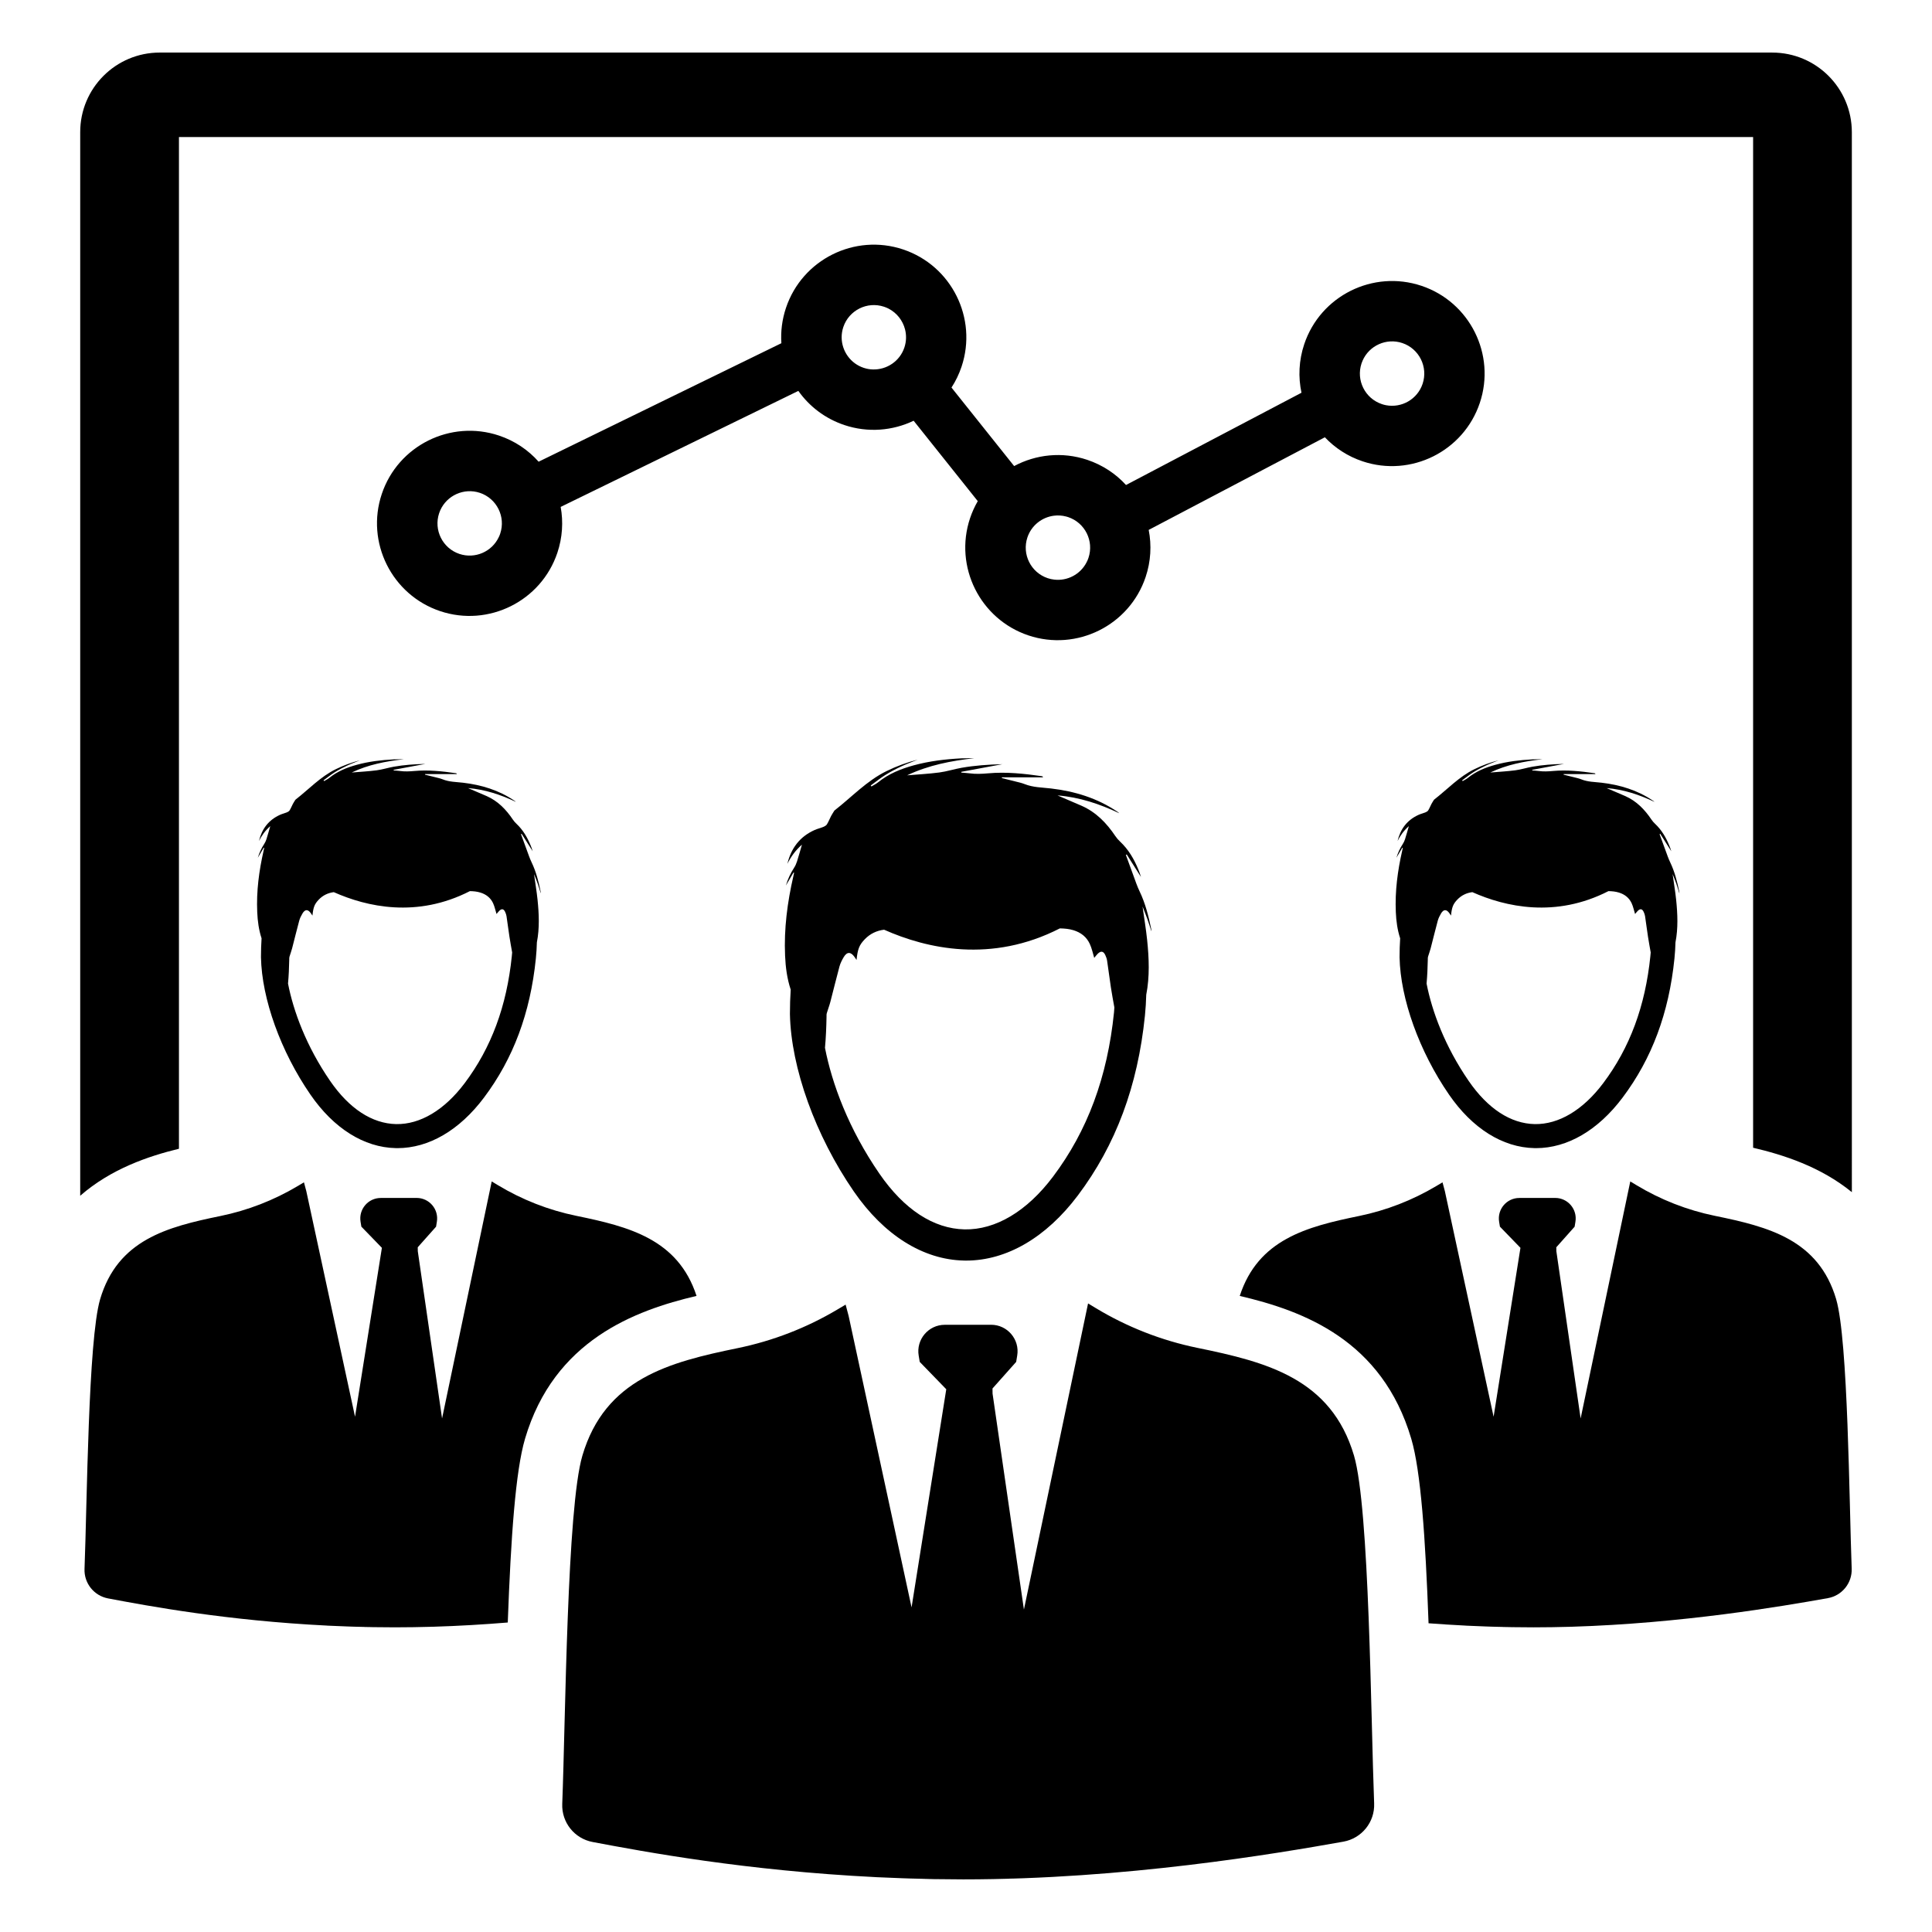
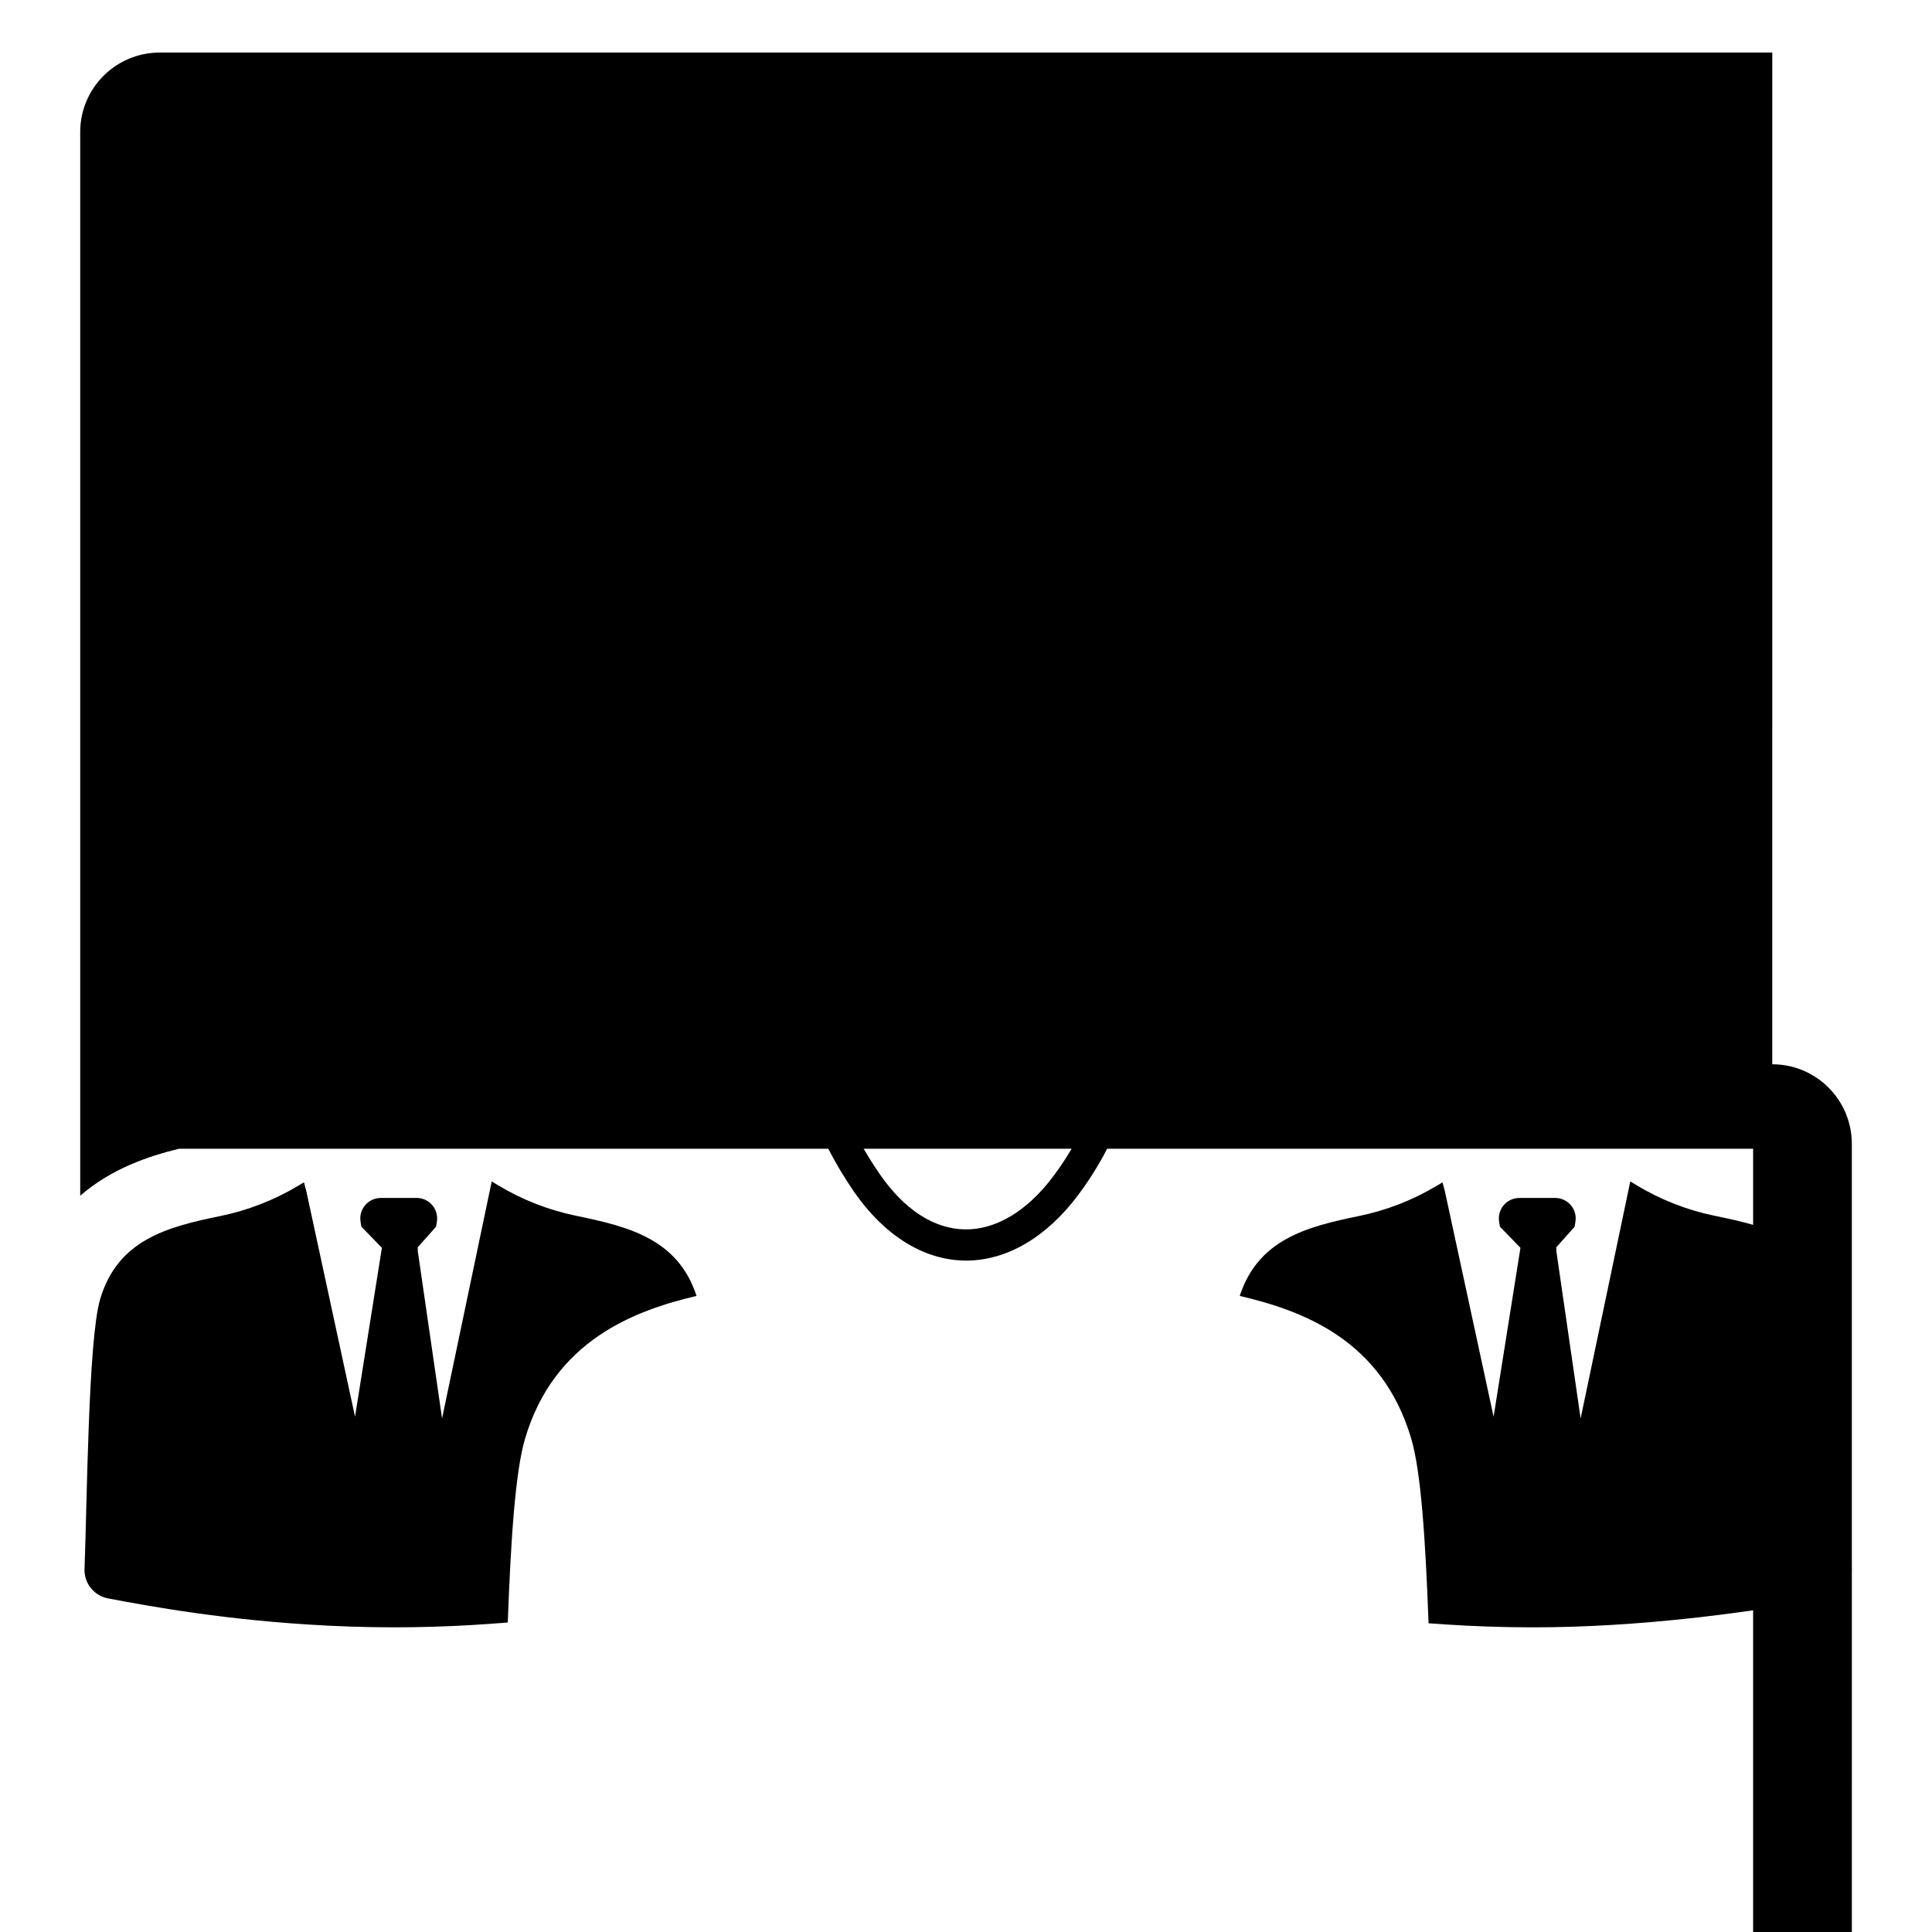
<svg xmlns="http://www.w3.org/2000/svg" fill="#000000" width="800px" height="800px" version="1.1" viewBox="144 144 512 512">
  <g>
-     <path d="m415.35 570.55-8.312-57.238-0.016-1.348 6.273-7.047 0.277-1.676c0.707-4.273-2.59-8.164-6.918-8.164l-12.281 0.008c-4.328 0-7.629 3.898-6.91 8.172l0.277 1.66 7.031 7.25-9.195 57.805-16.68-77.234-0.797-3-2.188 1.301c-8.172 4.856-17.098 8.312-26.41 10.227-18.246 3.738-35.156 8.156-41.164 28.496-4.102 13.895-4.457 69.754-5.336 92.293-0.188 4.894 3.227 9.188 8.047 10.094 13.988 2.637 40.574 7.598 75.082 9.312l0.008 0.008c0.402 0.023 0.812 0.031 1.219 0.047 1.891 0.086 3.785 0.172 5.684 0.234 0.699 0.023 1.395 0.047 2.086 0.07 1.559 0.047 3.125 0.086 4.684 0.117-0.332-0.008-0.652-0.016-0.984-0.023v0.008c0.332 0.008 0.652 0.016 0.984 0.023v0.008c0.219 0.008 0.441 0.008 0.66 0.008 0.301 0.008 0.605 0.016 0.906 0.023 0.227 0.008 0.457 0.016 0.691 0.016v-0.008c0.332 0.008 0.66 0 0.992 0.008 2.07 0.031 4.133 0.055 6.195 0.055 1.582 0 3.164-0.016 4.754-0.039-1.59 0.023-3.172 0.039-4.754 0.039 42.855 0 82.844-6.809 100.75-9.996 4.863-0.867 8.352-5.172 8.156-10.117-0.883-22.57-1.242-78.312-5.336-92.188-6.039-20.445-23.191-24.805-41.477-28.551-9.531-1.953-18.656-5.527-26.984-10.562l-2.016-1.219zm-3.102 71.305c-0.34 0.008-0.668 0.016-1.008 0.023v-0.008c0.34-0.008 0.668-0.016 1.008-0.031 0.008 0.008 0 0.016 0 0.016zm-20.191 0.133h0.102-0.102z" />
    <path d="m449.14 390.8c0.023-0.203-0.008-0.387-0.047-0.574-0.715-3.426-1.551-6.809-3.078-9.988-0.316-0.66-0.598-1.34-0.852-2.023-0.875-2.363-1.723-4.731-2.59-7.094-0.07-0.18-0.133-0.371-0.203-0.551 0.078-0.039 0.148-0.078 0.227-0.125 1.258 1.992 2.519 3.984 3.777 5.969-0.195-0.668-0.434-1.332-0.699-1.984-1.141-2.777-2.621-5.328-4.84-7.398-0.465-0.434-0.891-0.922-1.242-1.441-2.305-3.441-5.094-6.336-8.949-8.047-1.691-0.746-3.41-1.465-5.109-2.195-0.426-0.18-0.852-0.371-1.281-0.551 5.785 0.457 11.172 2.258 16.367 4.723-0.172-0.18-0.363-0.316-0.559-0.441-5.305-3.582-11.242-5.383-17.531-6.125-2.356-0.277-4.746-0.262-7-1.164-0.789-0.316-1.637-0.488-2.465-0.699-1.18-0.309-2.371-0.59-3.559-0.891 0.008-0.07 0.008-0.133 0.016-0.203h10.902c-0.086-0.211-0.18-0.277-0.293-0.293-4.738-0.684-9.492-1.195-14.289-0.762-1.637 0.148-3.258 0.219-4.894 0-0.723-0.102-1.457-0.125-2.18-0.188 0-0.07-0.008-0.141-0.008-0.211 3.559-0.66 7.109-1.324 10.871-2.023-3.777 0.094-7.328 0.34-10.848 0.961-1.961 0.348-3.883 0.977-5.856 1.234-2.816 0.371-5.668 0.512-8.527 0.754 5.637-2.684 11.668-3.848 17.812-4.535-1.156 0.031-2.305-0.016-3.465 0.039-4.258 0.219-8.477 0.723-12.609 1.852-3.418 0.938-6.668 2.242-9.453 4.512-0.527 0.434-1.172 0.723-1.754 1.086-0.055-0.086-0.117-0.18-0.172-0.27 1.281-0.93 2.519-1.938 3.856-2.769 1.371-0.859 2.809-1.605 4.266-2.289 1.41-0.66 2.883-1.188 4.32-1.777-2.867 0.73-5.621 1.73-8.273 3.039-5.266 2.582-9.219 6.887-13.762 10.414-0.016 0.016-0.039 0.031-0.047 0.047-0.293 0.473-0.605 0.938-0.867 1.426-0.387 0.73-0.676 1.52-1.109 2.219-0.195 0.316-0.621 0.535-0.992 0.691-0.746 0.309-1.543 0.48-2.281 0.812-3.922 1.754-6.234 4.832-7.211 8.965 0.938-1.875 2.125-3.566 3.863-5.086-0.473 1.621-0.859 3.055-1.316 4.473-0.18 0.574-0.441 1.148-0.77 1.652-0.922 1.418-1.629 2.914-2.172 4.707 0.738-1.258 1.387-2.356 2.023-3.457 0.055 0.023 0.109 0.055 0.156 0.078-0.062 0.301-0.125 0.598-0.195 0.898-1.59 6.934-2.512 13.949-2.195 21.082 0.133 3.086 0.535 6.086 1.488 8.98-0.133 2.086-0.203 4.219-0.203 6.406v0.086c0.285 14.234 6.762 32.234 16.918 46.98 7.988 11.594 18.359 18.105 29.207 18.332 0.195 0.008 0.395 0.008 0.582 0.008 10.723 0 21.215-6.117 29.613-17.285 10.043-13.367 15.855-28.945 17.758-47.625 0.188-1.875 0.301-3.715 0.348-5.535 0.945-4.824 0.738-9.691 0.234-14.547-0.301-2.906-0.789-5.785-1.211-8.832 0.465 1.195 0.906 2.258 1.289 3.336 0.375 1.062 0.707 2.141 1.062 3.219zm-9.918 21.504c-1.746 17.145-7.031 31.379-16.152 43.508-6.91 9.195-15.223 14.145-23.434 13.988-8.242-0.172-16.051-5.273-22.586-14.77-8.172-11.863-12.578-23.859-14.422-33.348 0.25-2.715 0.355-5.449 0.41-8.188 0.008-0.332-0.023-0.676 0.07-0.992 0.285-0.977 0.66-1.922 0.922-2.906 0.828-3.148 1.582-6.312 2.434-9.453 0.234-0.859 0.652-1.684 1.109-2.465 0.875-1.496 1.891-1.496 2.891-0.062 0.164 0.234 0.324 0.473 0.527 0.781 0.309-2.945 0.73-3.961 2.164-5.465 1.418-1.488 3.195-2.32 5.141-2.551 11.289 5.023 28.426 8.949 46.578-0.348 1.203 0.023 2.402 0.117 3.59 0.48 1.992 0.605 3.481 1.777 4.336 3.621 0.551 1.18 0.812 2.504 1.18 3.715 0.25-0.301 0.559-0.715 0.922-1.086 0.852-0.844 1.535-0.715 2.031 0.387 0.203 0.449 0.387 0.938 0.457 1.418 0.355 2.348 0.645 4.707 1 7.055 0.277 1.793 0.605 3.582 0.93 5.367-0.027 0.457-0.059 0.891-0.098 1.312z" />
    <path d="m589.05 380.73c0.023-0.156-0.008-0.301-0.031-0.441-0.551-2.652-1.203-5.273-2.387-7.738-0.242-0.512-0.465-1.039-0.66-1.566-0.676-1.828-1.34-3.66-2.008-5.496-0.055-0.141-0.102-0.285-0.156-0.426 0.055-0.031 0.117-0.062 0.172-0.094 0.977 1.543 1.953 3.078 2.93 4.621-0.148-0.52-0.332-1.031-0.543-1.535-0.883-2.148-2.031-4.125-3.746-5.731-0.355-0.332-0.691-0.707-0.961-1.117-1.785-2.66-3.945-4.902-6.926-6.227-1.316-0.582-2.637-1.133-3.961-1.699-0.332-0.141-0.66-0.285-0.992-0.426 4.481 0.355 8.652 1.746 12.676 3.652-0.133-0.141-0.285-0.242-0.434-0.34-4.109-2.777-8.699-4.164-13.578-4.738-1.82-0.211-3.676-0.195-5.414-0.906-0.613-0.242-1.266-0.379-1.914-0.543-0.914-0.234-1.836-0.457-2.754-0.684 0.008-0.055 0.008-0.102 0.016-0.156h8.438c-0.062-0.164-0.141-0.211-0.219-0.227-3.668-0.527-7.352-0.93-11.059-0.59-1.266 0.117-2.527 0.172-3.793 0-0.559-0.078-1.125-0.102-1.684-0.148 0-0.055-0.008-0.109-0.008-0.164 2.754-0.512 5.504-1.023 8.422-1.566-2.922 0.07-5.676 0.262-8.398 0.746-1.52 0.27-3.008 0.754-4.535 0.953-2.18 0.285-4.394 0.395-6.598 0.582 4.359-2.078 9.035-2.984 13.793-3.512-0.898 0.023-1.785-0.016-2.676 0.031-3.297 0.172-6.566 0.559-9.762 1.434-2.644 0.723-5.156 1.73-7.32 3.488-0.41 0.332-0.906 0.559-1.363 0.836-0.047-0.07-0.086-0.141-0.133-0.211 0.992-0.723 1.953-1.496 2.992-2.148 1.055-0.66 2.172-1.242 3.305-1.77 1.086-0.512 2.227-0.922 3.344-1.379-2.219 0.566-4.352 1.348-6.406 2.356-4.078 2-7.141 5.328-10.66 8.062-0.016 0.008-0.031 0.023-0.039 0.039-0.227 0.371-0.473 0.723-0.668 1.102-0.301 0.566-0.527 1.18-0.867 1.715-0.148 0.242-0.48 0.418-0.77 0.535-0.574 0.234-1.195 0.371-1.762 0.629-3.031 1.363-4.824 3.738-5.582 6.941 0.723-1.457 1.645-2.754 2.992-3.938-0.363 1.25-0.668 2.371-1.016 3.465-0.141 0.449-0.348 0.891-0.598 1.273-0.715 1.094-1.266 2.258-1.684 3.644 0.574-0.977 1.07-1.828 1.566-2.676 0.039 0.023 0.078 0.039 0.125 0.062-0.047 0.227-0.102 0.465-0.148 0.691-1.227 5.367-1.945 10.801-1.699 16.32 0.102 2.387 0.418 4.715 1.148 6.949-0.102 1.613-0.156 3.266-0.156 4.969v0.062c0.219 11.02 5.234 24.961 13.098 36.375 6.18 8.98 14.219 14.02 22.617 14.191 0.148 0 0.301 0.008 0.457 0.008 8.305 0 16.43-4.738 22.922-13.383 7.777-10.352 12.281-22.41 13.754-36.871 0.148-1.449 0.234-2.875 0.27-4.281 0.73-3.738 0.566-7.504 0.18-11.266-0.234-2.242-0.613-4.481-0.938-6.832 0.363 0.93 0.699 1.746 1 2.59 0.262 0.824 0.512 1.668 0.789 2.5zm-7.684 16.652c-1.355 13.273-5.449 24.293-12.508 33.684-5.352 7.117-11.785 10.949-18.145 10.832-6.383-0.133-12.43-4.086-17.492-11.43-6.32-9.188-9.738-18.477-11.164-25.812 0.195-2.102 0.277-4.219 0.324-6.336 0.008-0.262-0.016-0.527 0.055-0.762 0.219-0.754 0.512-1.488 0.707-2.25 0.637-2.441 1.219-4.887 1.883-7.32 0.18-0.66 0.504-1.309 0.859-1.906 0.676-1.156 1.465-1.156 2.234-0.047 0.125 0.18 0.25 0.363 0.41 0.605 0.234-2.273 0.566-3.062 1.676-4.234 1.094-1.148 2.481-1.793 3.984-1.977 8.738 3.891 22.012 6.926 36.062-0.27 0.93 0.016 1.859 0.094 2.777 0.379 1.543 0.473 2.691 1.379 3.363 2.801 0.426 0.914 0.621 1.938 0.922 2.883 0.195-0.227 0.434-0.559 0.715-0.836 0.652-0.652 1.188-0.551 1.574 0.301 0.156 0.348 0.301 0.723 0.355 1.102 0.277 1.82 0.496 3.644 0.781 5.465 0.211 1.387 0.473 2.769 0.715 4.156-0.027 0.309-0.051 0.641-0.09 0.973z" />
    <path d="m560.48 575.11v0c-0.07 0-0.148 0-0.219 0.008 0.07-0.008 0.148-0.008 0.219-0.008z" />
    <path d="m630.61 488.32c-4.676-15.824-17.957-19.207-32.117-22.105-7.383-1.512-14.445-4.281-20.891-8.18l-1.559-0.945-13.16 62.812-6.43-44.312-0.016-1.047 4.856-5.457 0.211-1.301c0.551-3.305-2-6.32-5.359-6.32l-9.508 0.008c-3.352 0-5.902 3.016-5.352 6.32l0.211 1.281 5.441 5.613-7.117 44.762-12.918-59.797-0.621-2.32-1.691 1.008c-6.328 3.762-13.242 6.438-20.453 7.918-13.855 2.832-26.711 6.195-31.59 21.176 16.941 3.969 37.73 11.723 45.453 37.848 2.535 8.582 3.746 26.062 4.582 48.902 3.195 0.242 6.504 0.449 9.902 0.621v0.008c0.316 0.016 0.629 0.023 0.945 0.039 1.465 0.07 2.93 0.133 4.402 0.18 0.543 0.016 1.078 0.039 1.621 0.055 0.953 0.031 1.914 0.055 2.867 0.07v0.008c0.25 0.008 0.504 0.008 0.762 0.016 0.172 0 0.348 0.008 0.512 0.008 0.234 0.008 0.465 0.016 0.699 0.016 0.18 0 0.355 0.008 0.535 0.016v-0.008c0.262 0.008 0.512 0 0.77 0.008 1.598 0.023 3.203 0.039 4.793 0.039 3.305 0 6.598-0.055 9.84-0.148-0.18 0.008-0.371 0.008-0.551 0.016v-0.008c0.262-0.008 0.52-0.016 0.781-0.023v0.008c29.254-0.891 55.488-5.359 67.945-7.582 3.762-0.668 6.465-4.008 6.312-7.832-0.66-17.461-0.945-60.625-4.109-71.367zm-85.766 86.891h0.078c-0.023 0.008-0.047 0.008-0.078 0z" />
    <path d="m287.31 380.73c0.023-0.156-0.008-0.301-0.031-0.441-0.551-2.652-1.203-5.273-2.387-7.738-0.242-0.512-0.465-1.039-0.66-1.566-0.676-1.828-1.34-3.66-2.008-5.496-0.055-0.141-0.102-0.285-0.156-0.426 0.055-0.031 0.117-0.062 0.172-0.094 0.977 1.543 1.953 3.078 2.93 4.621-0.148-0.52-0.332-1.031-0.543-1.535-0.883-2.148-2.031-4.125-3.746-5.731-0.355-0.332-0.691-0.707-0.961-1.117-1.785-2.66-3.945-4.902-6.926-6.227-1.316-0.582-2.637-1.133-3.961-1.699-0.332-0.141-0.66-0.285-0.992-0.426 4.481 0.355 8.652 1.746 12.676 3.652-0.133-0.141-0.285-0.242-0.434-0.34-4.109-2.777-8.699-4.164-13.578-4.738-1.82-0.211-3.676-0.195-5.414-0.906-0.613-0.242-1.266-0.379-1.914-0.543-0.914-0.234-1.836-0.457-2.754-0.684 0.008-0.055 0.008-0.102 0.016-0.156h8.438c-0.062-0.164-0.141-0.211-0.219-0.227-3.668-0.527-7.352-0.93-11.059-0.59-1.266 0.117-2.527 0.172-3.793 0-0.559-0.078-1.125-0.102-1.684-0.148 0-0.055-0.008-0.109-0.008-0.164 2.754-0.512 5.504-1.023 8.422-1.566-2.922 0.07-5.676 0.262-8.398 0.746-1.52 0.27-3.008 0.754-4.535 0.953-2.18 0.285-4.394 0.395-6.598 0.582 4.359-2.078 9.035-2.984 13.793-3.512-0.898 0.023-1.785-0.016-2.676 0.031-3.297 0.172-6.566 0.559-9.762 1.434-2.644 0.723-5.156 1.73-7.32 3.488-0.41 0.332-0.906 0.559-1.363 0.836-0.047-0.07-0.086-0.141-0.133-0.211 0.992-0.723 1.953-1.496 2.992-2.148 1.055-0.66 2.172-1.242 3.305-1.77 1.086-0.512 2.227-0.922 3.344-1.379-2.219 0.566-4.352 1.348-6.406 2.356-4.078 2-7.141 5.328-10.66 8.062-0.016 0.008-0.031 0.023-0.039 0.039-0.227 0.371-0.473 0.723-0.668 1.102-0.301 0.566-0.527 1.18-0.867 1.715-0.148 0.242-0.48 0.418-0.77 0.535-0.574 0.234-1.195 0.371-1.762 0.629-3.031 1.363-4.824 3.738-5.582 6.941 0.723-1.457 1.645-2.754 2.992-3.938-0.363 1.25-0.668 2.371-1.016 3.465-0.141 0.449-0.348 0.891-0.598 1.273-0.715 1.094-1.266 2.258-1.684 3.644 0.574-0.977 1.07-1.828 1.566-2.676 0.039 0.023 0.078 0.039 0.125 0.062-0.047 0.227-0.102 0.465-0.148 0.691-1.227 5.367-1.945 10.801-1.699 16.32 0.102 2.387 0.418 4.715 1.148 6.949-0.102 1.613-0.156 3.266-0.156 4.969v0.062c0.219 11.02 5.234 24.961 13.098 36.375 6.18 8.98 14.219 14.02 22.617 14.191 0.148 0 0.301 0.008 0.457 0.008 8.305 0 16.43-4.738 22.922-13.383 7.777-10.352 12.281-22.41 13.754-36.871 0.148-1.449 0.234-2.875 0.27-4.281 0.73-3.738 0.566-7.504 0.18-11.266-0.234-2.242-0.613-4.481-0.938-6.832 0.363 0.93 0.699 1.746 1 2.59 0.262 0.824 0.516 1.668 0.789 2.5zm-7.672 16.652c-1.355 13.273-5.449 24.293-12.508 33.684-5.352 7.117-11.785 10.949-18.145 10.832-6.383-0.133-12.43-4.086-17.492-11.43-6.32-9.188-9.738-18.477-11.164-25.812 0.195-2.102 0.277-4.219 0.324-6.336 0.008-0.262-0.016-0.527 0.055-0.762 0.219-0.754 0.512-1.488 0.707-2.25 0.637-2.441 1.219-4.887 1.883-7.32 0.18-0.66 0.504-1.309 0.859-1.906 0.676-1.156 1.465-1.156 2.234-0.047 0.125 0.18 0.25 0.363 0.41 0.605 0.234-2.273 0.566-3.062 1.676-4.234 1.094-1.148 2.481-1.793 3.984-1.977 8.738 3.891 22.012 6.926 36.062-0.27 0.93 0.016 1.859 0.094 2.777 0.379 1.543 0.473 2.691 1.379 3.363 2.801 0.426 0.914 0.621 1.938 0.922 2.883 0.195-0.227 0.434-0.559 0.715-0.836 0.652-0.652 1.188-0.551 1.574 0.301 0.156 0.348 0.301 0.723 0.355 1.102 0.277 1.82 0.496 3.644 0.781 5.465 0.211 1.387 0.473 2.769 0.715 4.156-0.035 0.309-0.059 0.641-0.09 0.973z" />
    <path d="m257.97 575.12c0.262-0.008 0.52-0.016 0.781-0.023v0.008c6.809-0.203 13.461-0.605 19.812-1.125 0.836-22.734 2.055-40.141 4.574-48.695 7.707-26.105 29.086-34 45.453-37.855-4.902-15.051-17.941-18.367-31.828-21.215-7.383-1.512-14.445-4.281-20.891-8.18l-1.559-0.945-13.16 62.812-6.43-44.312-0.016-1.047 4.856-5.457 0.211-1.301c0.551-3.305-2-6.32-5.359-6.32l-9.508 0.008c-3.352 0-5.902 3.016-5.352 6.32l0.211 1.281 5.441 5.613-7.117 44.762-12.918-59.797-0.621-2.32-1.691 1.008c-6.328 3.762-13.242 6.438-20.453 7.918-14.129 2.891-27.223 6.312-31.875 22.066-3.172 10.762-3.449 54.012-4.133 71.453-0.148 3.785 2.504 7.109 6.227 7.816 10.832 2.047 31.418 5.879 58.137 7.211v0.008c0.316 0.016 0.629 0.023 0.945 0.039 1.465 0.07 2.93 0.133 4.402 0.18 0.543 0.016 1.078 0.039 1.621 0.055 0.953 0.031 1.914 0.055 2.867 0.07v0.008c0.25 0.008 0.504 0.008 0.762 0.016 0.172 0 0.348 0.008 0.512 0.008 0.234 0.008 0.465 0.016 0.699 0.016 0.18 0 0.355 0.008 0.535 0.016v-0.008c0.262 0.008 0.512 0 0.77 0.008 1.598 0.023 3.203 0.039 4.793 0.039 3.305 0 6.598-0.055 9.84-0.148-0.172 0.012-0.359 0.012-0.539 0.012zm-14.863 0.086h0.078c-0.023 0.008-0.047 0.008-0.078 0z" />
    <path d="m258.75 575.11c-0.07 0-0.148 0.008-0.219 0.008 0.07 0 0.141 0 0.219-0.008-0.008 0-0.008 0 0 0z" />
-     <path d="m613.67 157.93h-427.34c-11.645 0-21.074 9.438-21.074 21.074v281.88c8.188-7.141 18.051-10.477 26.168-12.453v-268.11h417.17v267.84c7.981 1.875 17.832 4.992 26.168 11.777l-0.004-280.93c-0.016-11.637-9.445-21.074-21.09-21.074z" />
+     <path d="m613.67 157.93h-427.34c-11.645 0-21.074 9.438-21.074 21.074v281.88c8.188-7.141 18.051-10.477 26.168-12.453h417.17v267.84c7.981 1.875 17.832 4.992 26.168 11.777l-0.004-280.93c-0.016-11.637-9.445-21.074-21.09-21.074z" />
    <path d="m520.69 219.74c-12.824-4.289-26.758 2.644-31.055 15.477-1.441 4.297-1.613 8.723-0.73 12.863l-46.5 24.449c-2.715-2.969-6.195-5.297-10.273-6.668-6.66-2.227-13.617-1.434-19.375 1.652l-16.602-20.805c1.094-1.691 2-3.543 2.668-5.543 4.289-12.824-2.652-26.758-15.477-31.055-12.832-4.297-26.758 2.652-31.055 15.477-1.039 3.109-1.426 6.281-1.219 9.367l-64.332 31.402c-2.746-3.094-6.312-5.519-10.508-6.926-12.824-4.289-26.758 2.652-31.055 15.477-4.297 12.824 2.652 26.758 15.477 31.055 12.824 4.289 26.758-2.652 31.055-15.477 1.355-4.055 1.59-8.211 0.875-12.148l62.984-30.742c2.906 4.094 7.078 7.336 12.195 9.047 6.273 2.102 12.816 1.512 18.359-1.141l16.996 21.309c-0.82 1.41-1.512 2.93-2.047 4.527-4.289 12.824 2.652 26.758 15.477 31.055 12.824 4.289 26.758-2.652 31.055-15.477 1.395-4.164 1.605-8.453 0.812-12.484l46.688-24.547c2.676 2.824 6.062 5.062 10.004 6.375 12.824 4.289 26.758-2.652 31.055-15.477 4.305-12.82-2.641-26.754-15.473-31.043zm-254.93 71.059c-4.465-1.496-6.879-6.336-5.383-10.801 1.402-4.18 5.746-6.566 9.965-5.621 0.277 0.062 0.559 0.141 0.836 0.234 4.465 1.496 6.879 6.336 5.383 10.801-0.109 0.332-0.234 0.645-0.387 0.945-1.812 3.852-6.281 5.82-10.414 4.441zm107.11-49.324c-0.844-0.285-1.613-0.684-2.297-1.18-2.938-2.133-4.297-6-3.086-9.621 1.496-4.465 6.336-6.879 10.801-5.383 0.426 0.141 0.828 0.316 1.211 0.504v0.008c2.188 1.133 3.723 3.133 4.328 5.422 0.41 1.551 0.387 3.234-0.156 4.863-1.219 3.66-4.699 5.934-8.367 5.816-0.812-0.012-1.629-0.164-2.434-0.43zm59.023 51.656c-1.637 3.102-5.047 4.879-8.508 4.473-0.574-0.062-1.156-0.188-1.73-0.379-4.465-1.496-6.879-6.336-5.383-10.801 1.07-3.203 3.863-5.344 7-5.754 1.062-0.141 2.172-0.078 3.266 0.211 0.172 0.039 0.355 0.094 0.535 0.156 4.465 1.496 6.879 6.336 5.383 10.801-0.152 0.449-0.332 0.883-0.562 1.293 0.008 0 0 0 0 0zm79.414-41.746c-0.363-0.07-0.738-0.164-1.102-0.293-4.465-1.496-6.879-6.336-5.383-10.801 0.086-0.242 0.172-0.488 0.277-0.715 1.746-4 6.305-6.078 10.523-4.668 4.465 1.496 6.879 6.336 5.383 10.801-1.371 4.102-5.566 6.469-9.699 5.676z" />
  </g>
</svg>